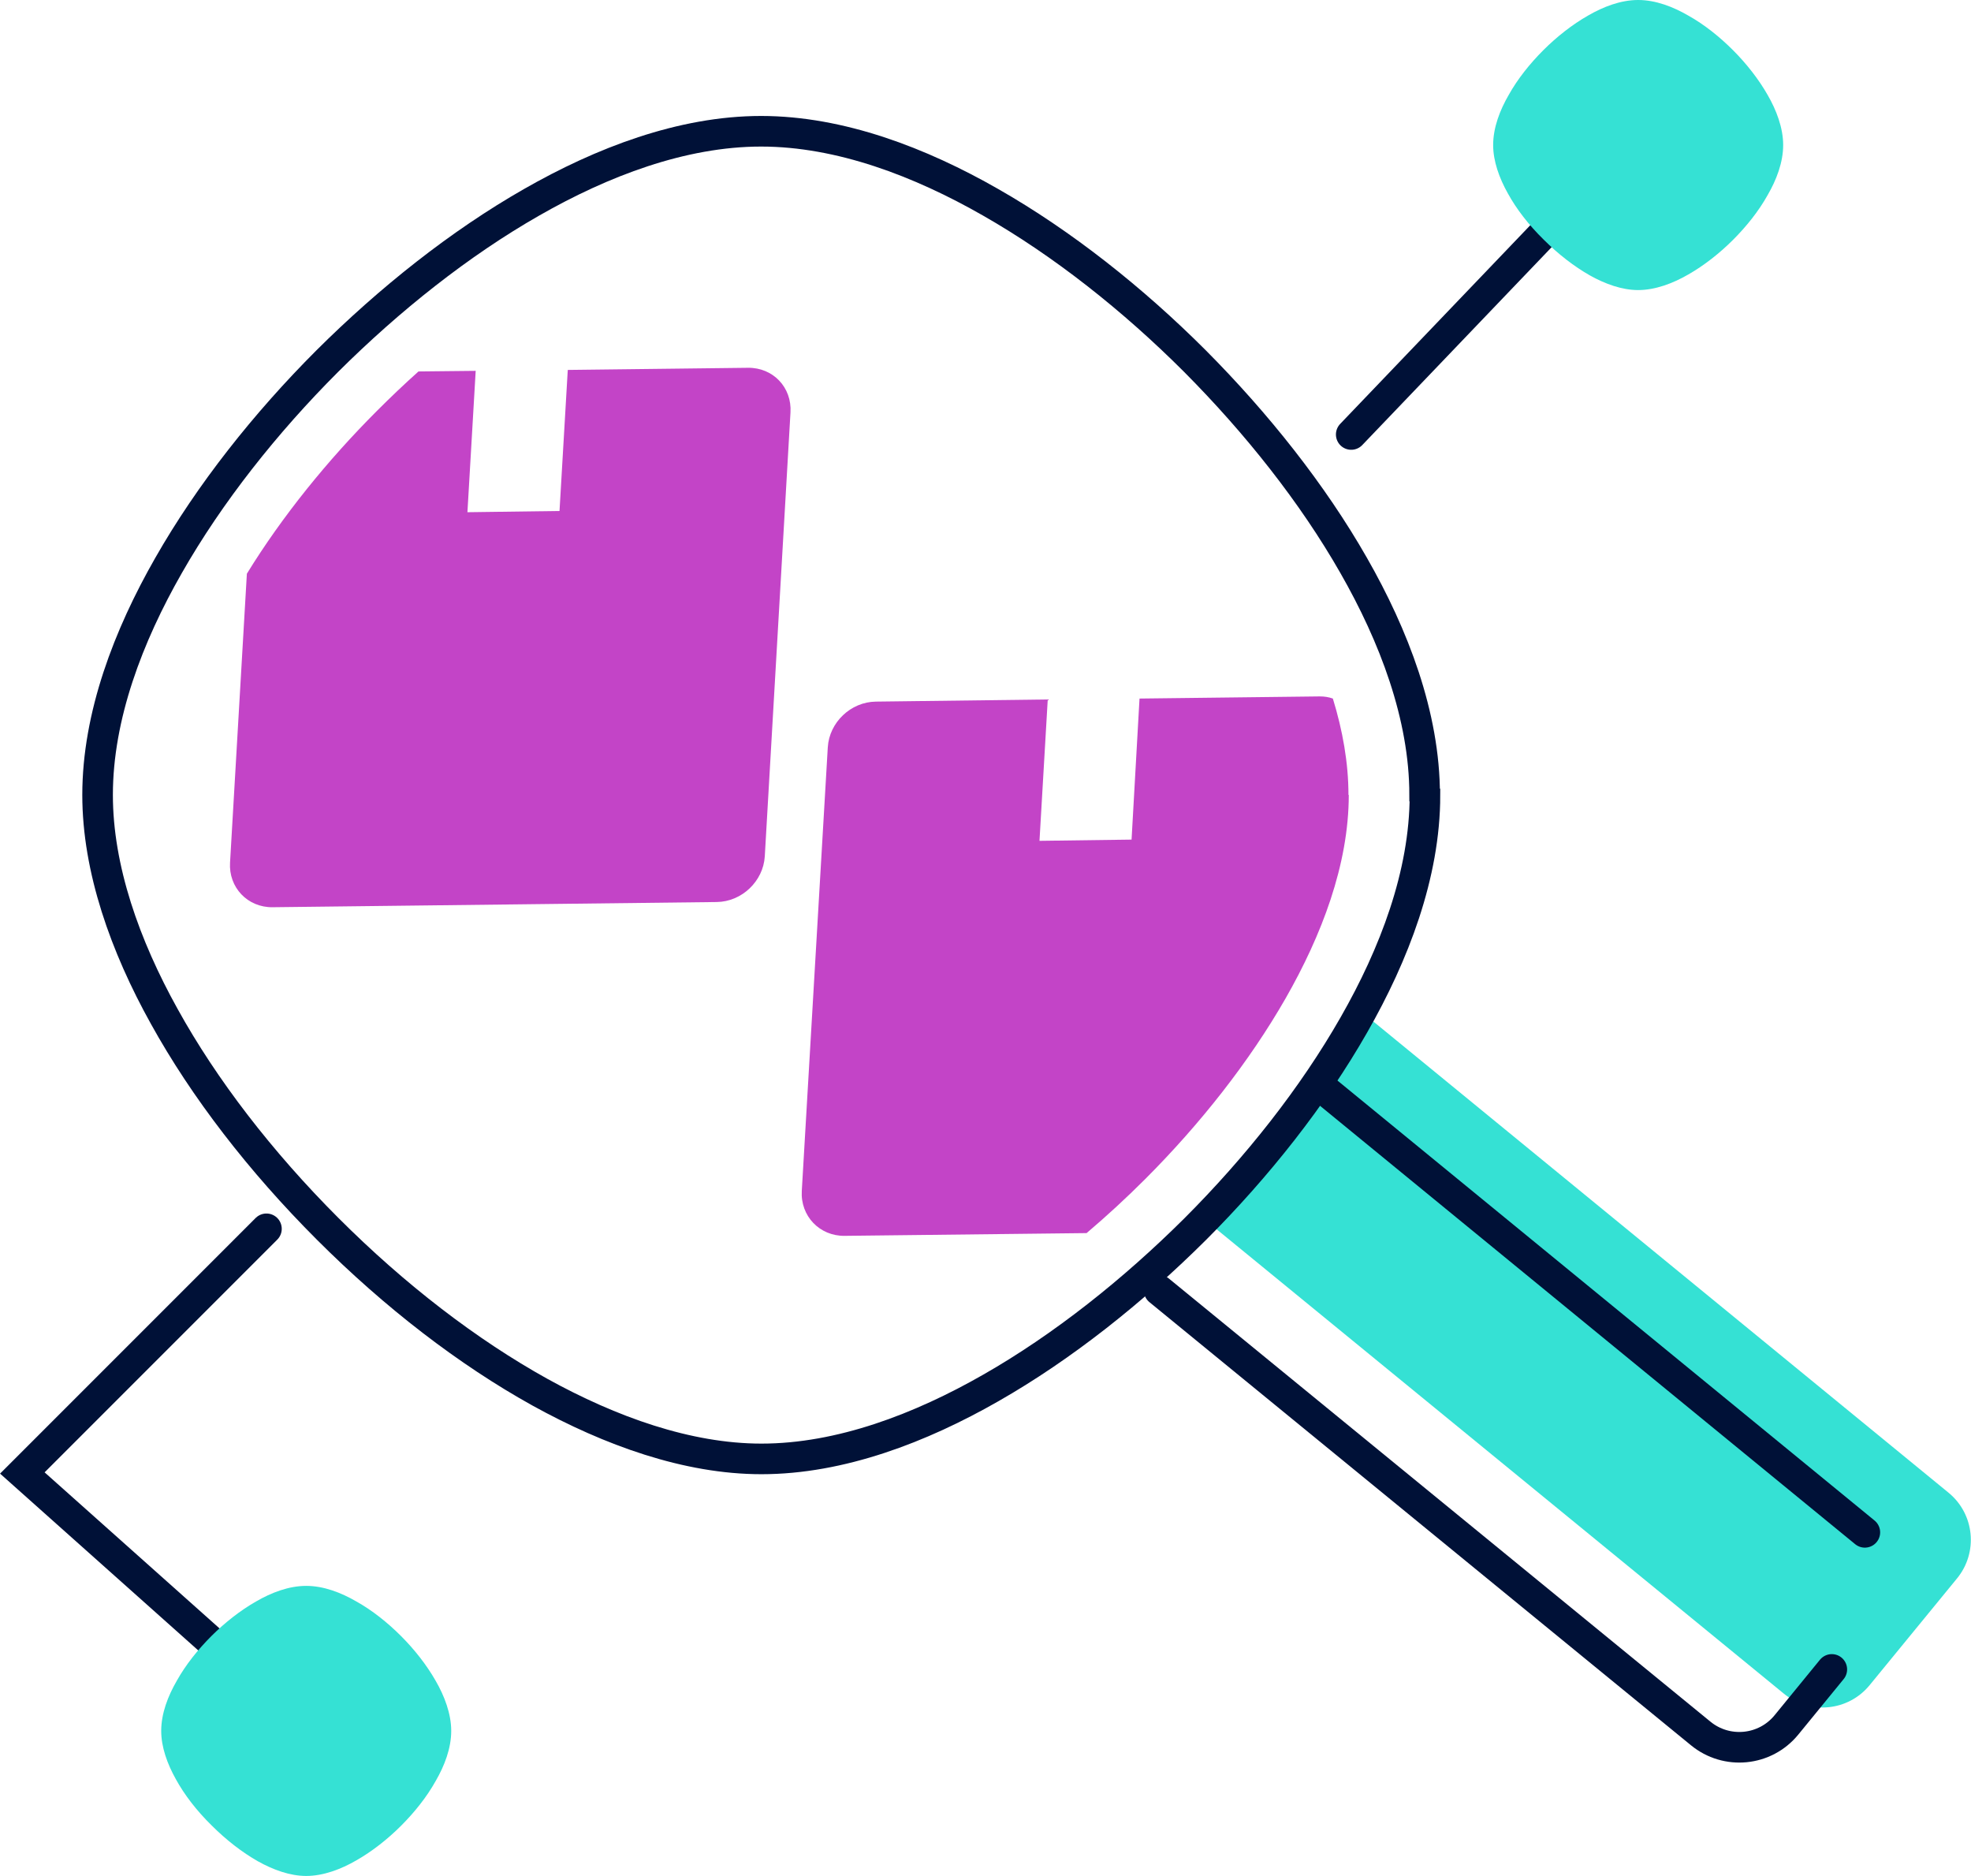
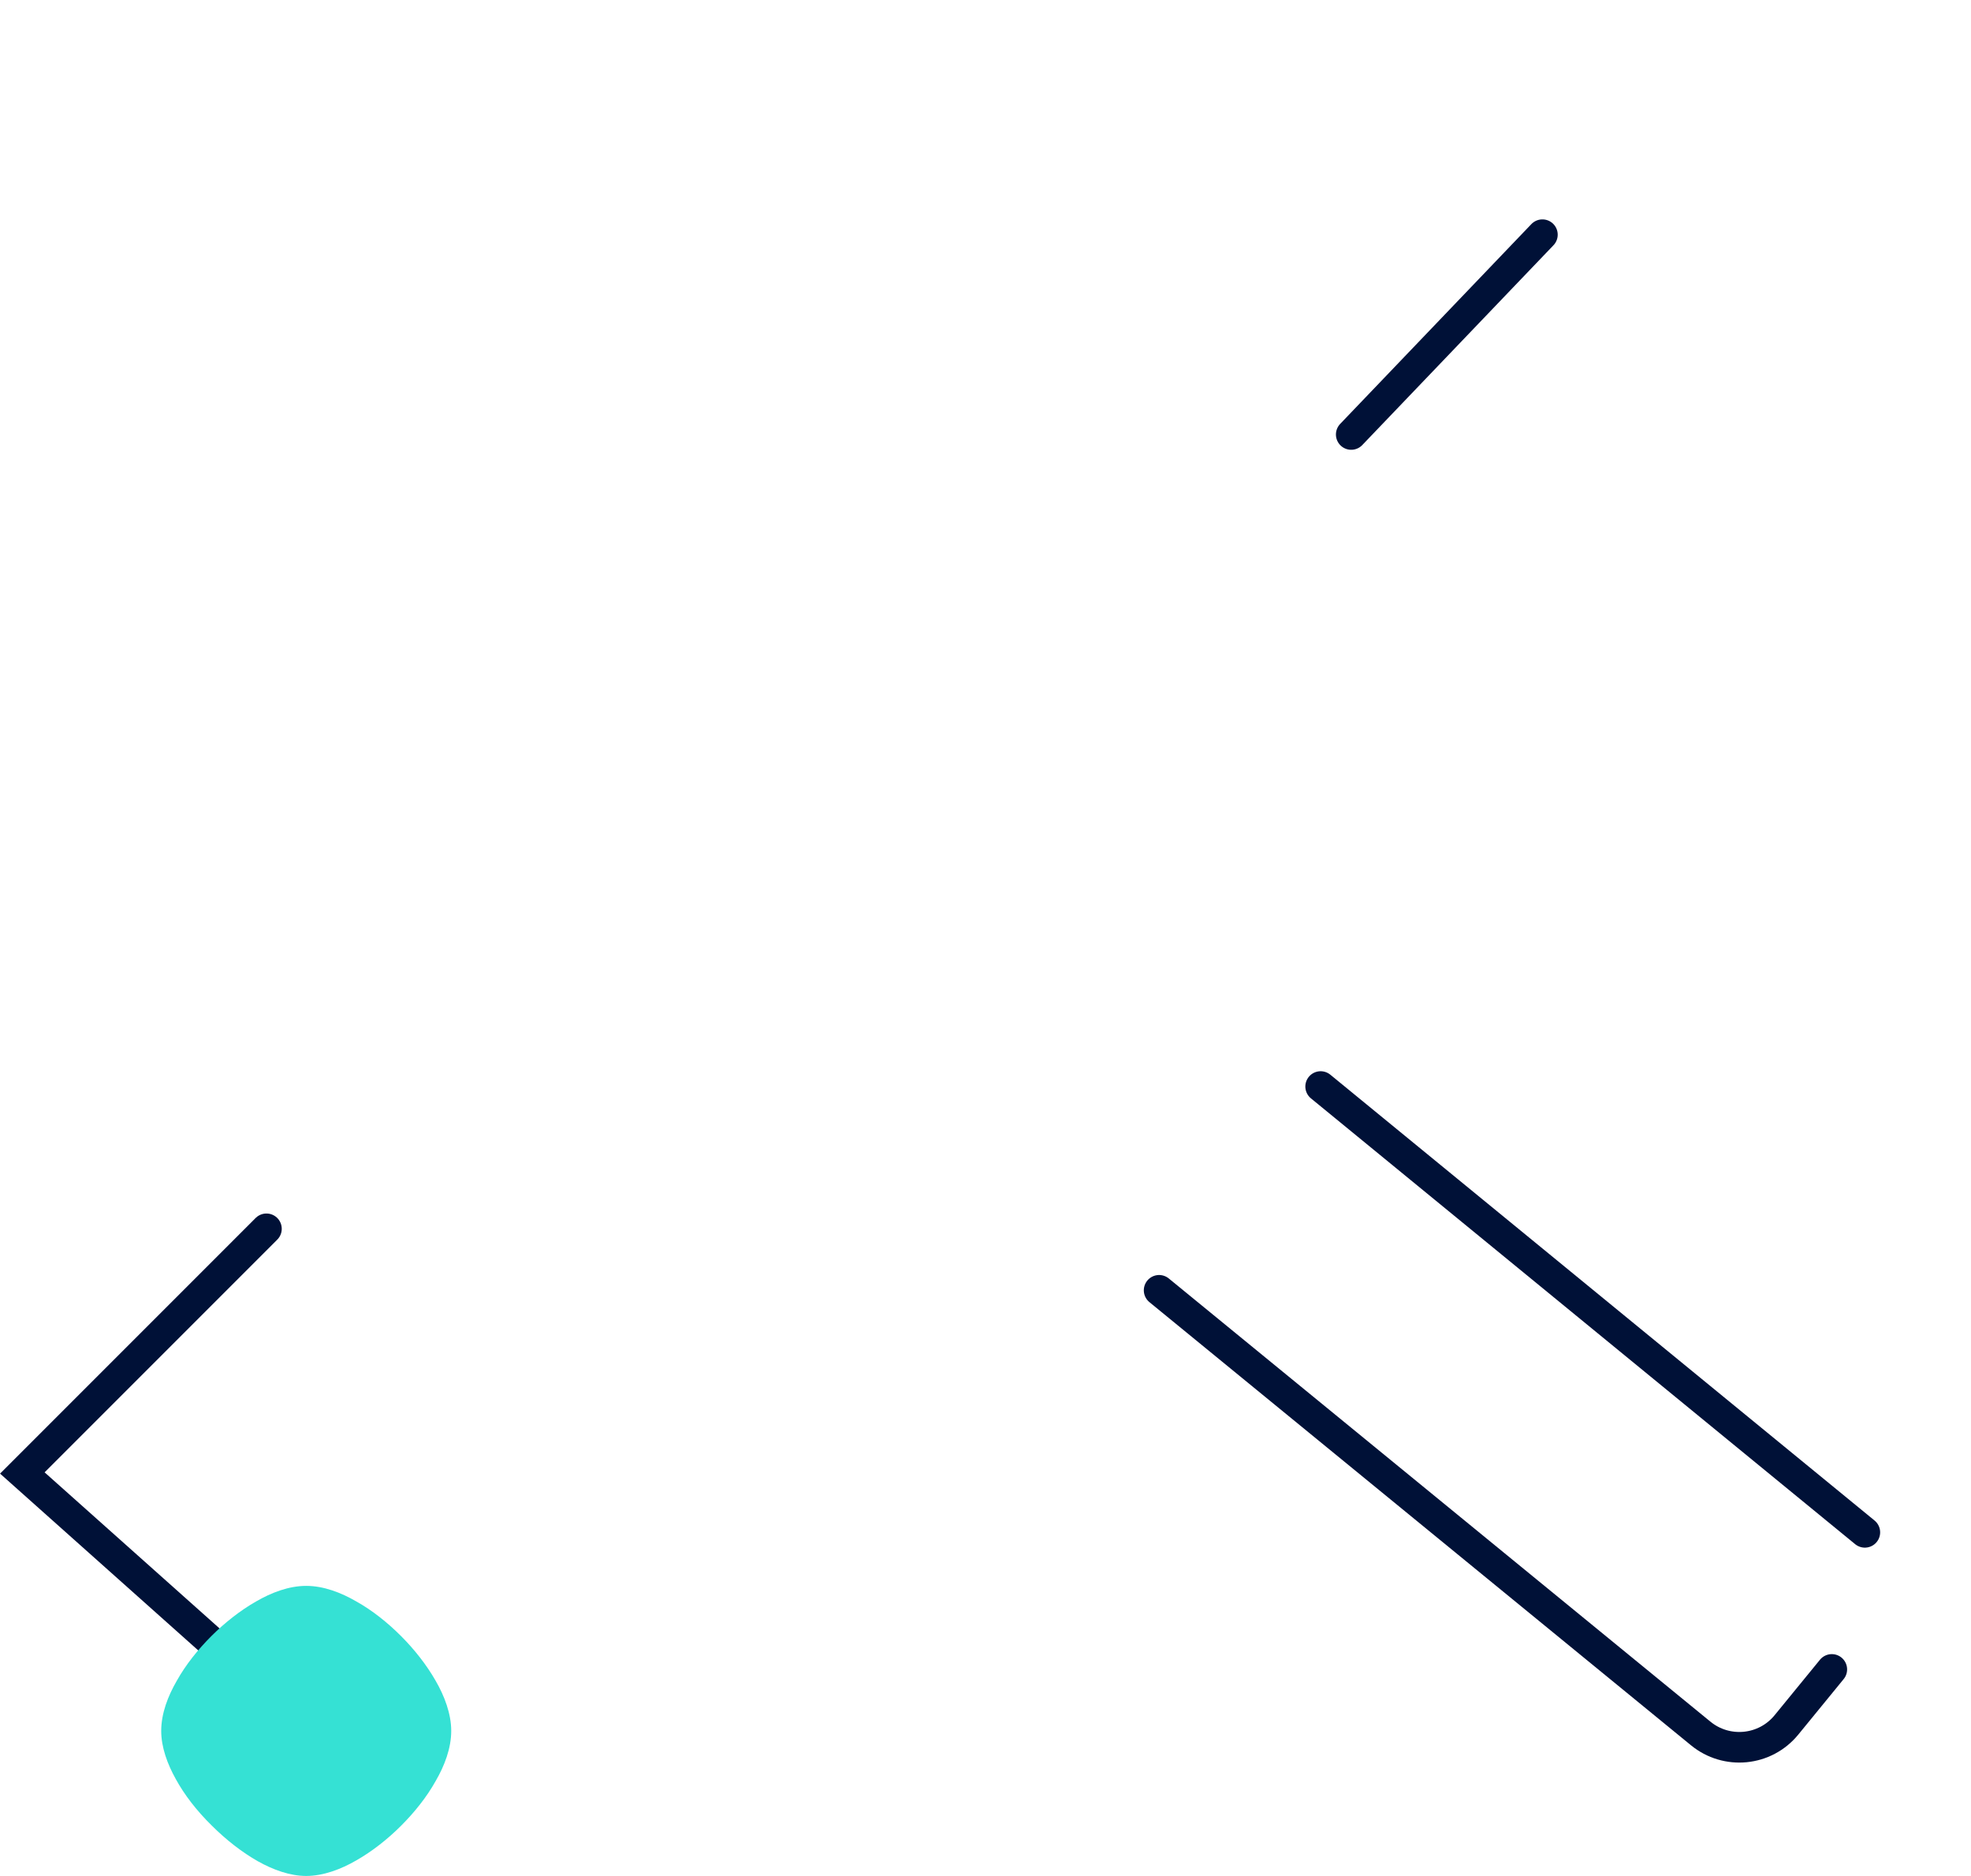
<svg xmlns="http://www.w3.org/2000/svg" id="Icons" viewBox="0 0 64.43 61.3">
  <defs>
    <style>
      .cls-1, .cls-2 {
        fill: none;
        stroke: #001137;
        stroke-linecap: round;
        stroke-miterlimit: 10;
      }

      .cls-3 {
        fill: #35e1d4;
      }

      .cls-3, .cls-2 {
        fill-rule: evenodd;
      }

      .cls-4 {
        fill: #35e1d4;
      }

      .cls-5 {
        fill: #c344c7;
      }
    </style>
  </defs>
-   <path class="cls-5" d="M25.84,13.48l-.84,14.51c-.05.81-.75,1.48-1.57,1.49l-14.52.17c-.82.01-1.44-.65-1.39-1.46l.55-9.44c1.15-1.87,2.63-3.7,4.25-5.32.44-.44.89-.87,1.36-1.29l1.87-.02-.27,4.62,3.01-.04.27-4.61,5.89-.07c.82-.01,1.44.64,1.39,1.46Z" />
-   <path class="cls-5" d="M44.09,25.98c0,2.29-.9,4.61-2.06,6.64-1.19,2.08-2.8,4.12-4.6,5.92-.61.61-1.25,1.2-1.91,1.76l-7.91.09c-.82.01-1.45-.65-1.4-1.47l.85-14.5c.05-.81.75-1.48,1.57-1.49l5.62-.07-.27,4.62,3.01-.04.26-4.61,5.89-.07c.15,0,.29.02.43.07.32,1.04.51,2.1.51,3.15h.01Z" />
  <line class="cls-1" x1="44.17" y1="14.2" x2="50.42" y2="7.67" />
  <polyline class="cls-1" points="8.71 40.16 .73 48.14 7.76 54.41" />
-   <path class="cls-3" d="M58.29,4.74c0-.56-.22-1.14-.51-1.64-.29-.51-.69-1.02-1.13-1.46s-.94-.84-1.46-1.13c-.5-.29-1.07-.51-1.64-.51s-1.14.22-1.64.51c-.51.29-1.02.69-1.46,1.13s-.84.94-1.13,1.46c-.29.5-.51,1.07-.51,1.64,0,.53.2,1.08.48,1.58.28.51.68,1.03,1.17,1.51.48.48,1,.88,1.51,1.17.5.28,1.05.48,1.58.48.56,0,1.14-.22,1.64-.51.51-.29,1.02-.69,1.46-1.13s.84-.94,1.13-1.46c.29-.5.51-1.07.51-1.64h0Z" />
  <path class="cls-3" d="M14.75,56.57c0-.56-.22-1.14-.51-1.64-.29-.51-.69-1.02-1.13-1.46s-.94-.84-1.46-1.13c-.5-.29-1.07-.51-1.64-.51s-1.14.22-1.64.51c-.51.29-1.02.69-1.46,1.13s-.84.94-1.13,1.46c-.29.5-.51,1.07-.51,1.64,0,.53.2,1.08.48,1.58.28.51.68,1.03,1.17,1.51.48.48,1,.88,1.51,1.17.5.28,1.05.48,1.58.48.56,0,1.14-.22,1.64-.51.51-.29,1.02-.69,1.46-1.13s.84-.94,1.13-1.46c.29-.5.51-1.07.51-1.64h0Z" />
-   <path class="cls-4" d="M63.97,51.59l-2.85,3.48c-.7.86-1.96.98-2.81.28l-18.62-15.24c1.42-1.37,2.63-2.96,3.55-4.71.32-.47.62-.95.89-1.43.15-.26.29-.52.43-.78.14.06.28.15.4.25l18.73,15.34c.86.7.98,1.96.28,2.81Z" />
-   <path class="cls-2" d="M46.57,25.98c0-2.59-1.01-5.21-2.32-7.5-1.34-2.35-3.17-4.65-5.19-6.68-2.03-2.03-4.33-3.85-6.68-5.19-2.29-1.31-4.91-2.32-7.5-2.32s-5.21,1.01-7.5,2.32c-2.35,1.34-4.65,3.17-6.68,5.19-2.03,2.03-3.85,4.33-5.19,6.68-1.31,2.29-2.32,4.91-2.32,7.5,0,2.42.9,4.94,2.18,7.24,1.3,2.35,3.14,4.74,5.34,6.94,2.2,2.2,4.58,4.03,6.94,5.34,2.3,1.27,4.82,2.18,7.24,2.18,2.59,0,5.21-1.01,7.5-2.32,2.35-1.34,4.65-3.17,6.68-5.19,2.03-2.03,3.85-4.33,5.19-6.68,1.31-2.29,2.32-4.91,2.32-7.5h0Z" />
  <path class="cls-1" d="M59.88,54.56l-1.48,1.81c-.7.86-1.96.98-2.81.28l-17.7-14.48" />
  <path class="cls-1" d="M43.17,35.51l17.79,14.57" />
</svg>